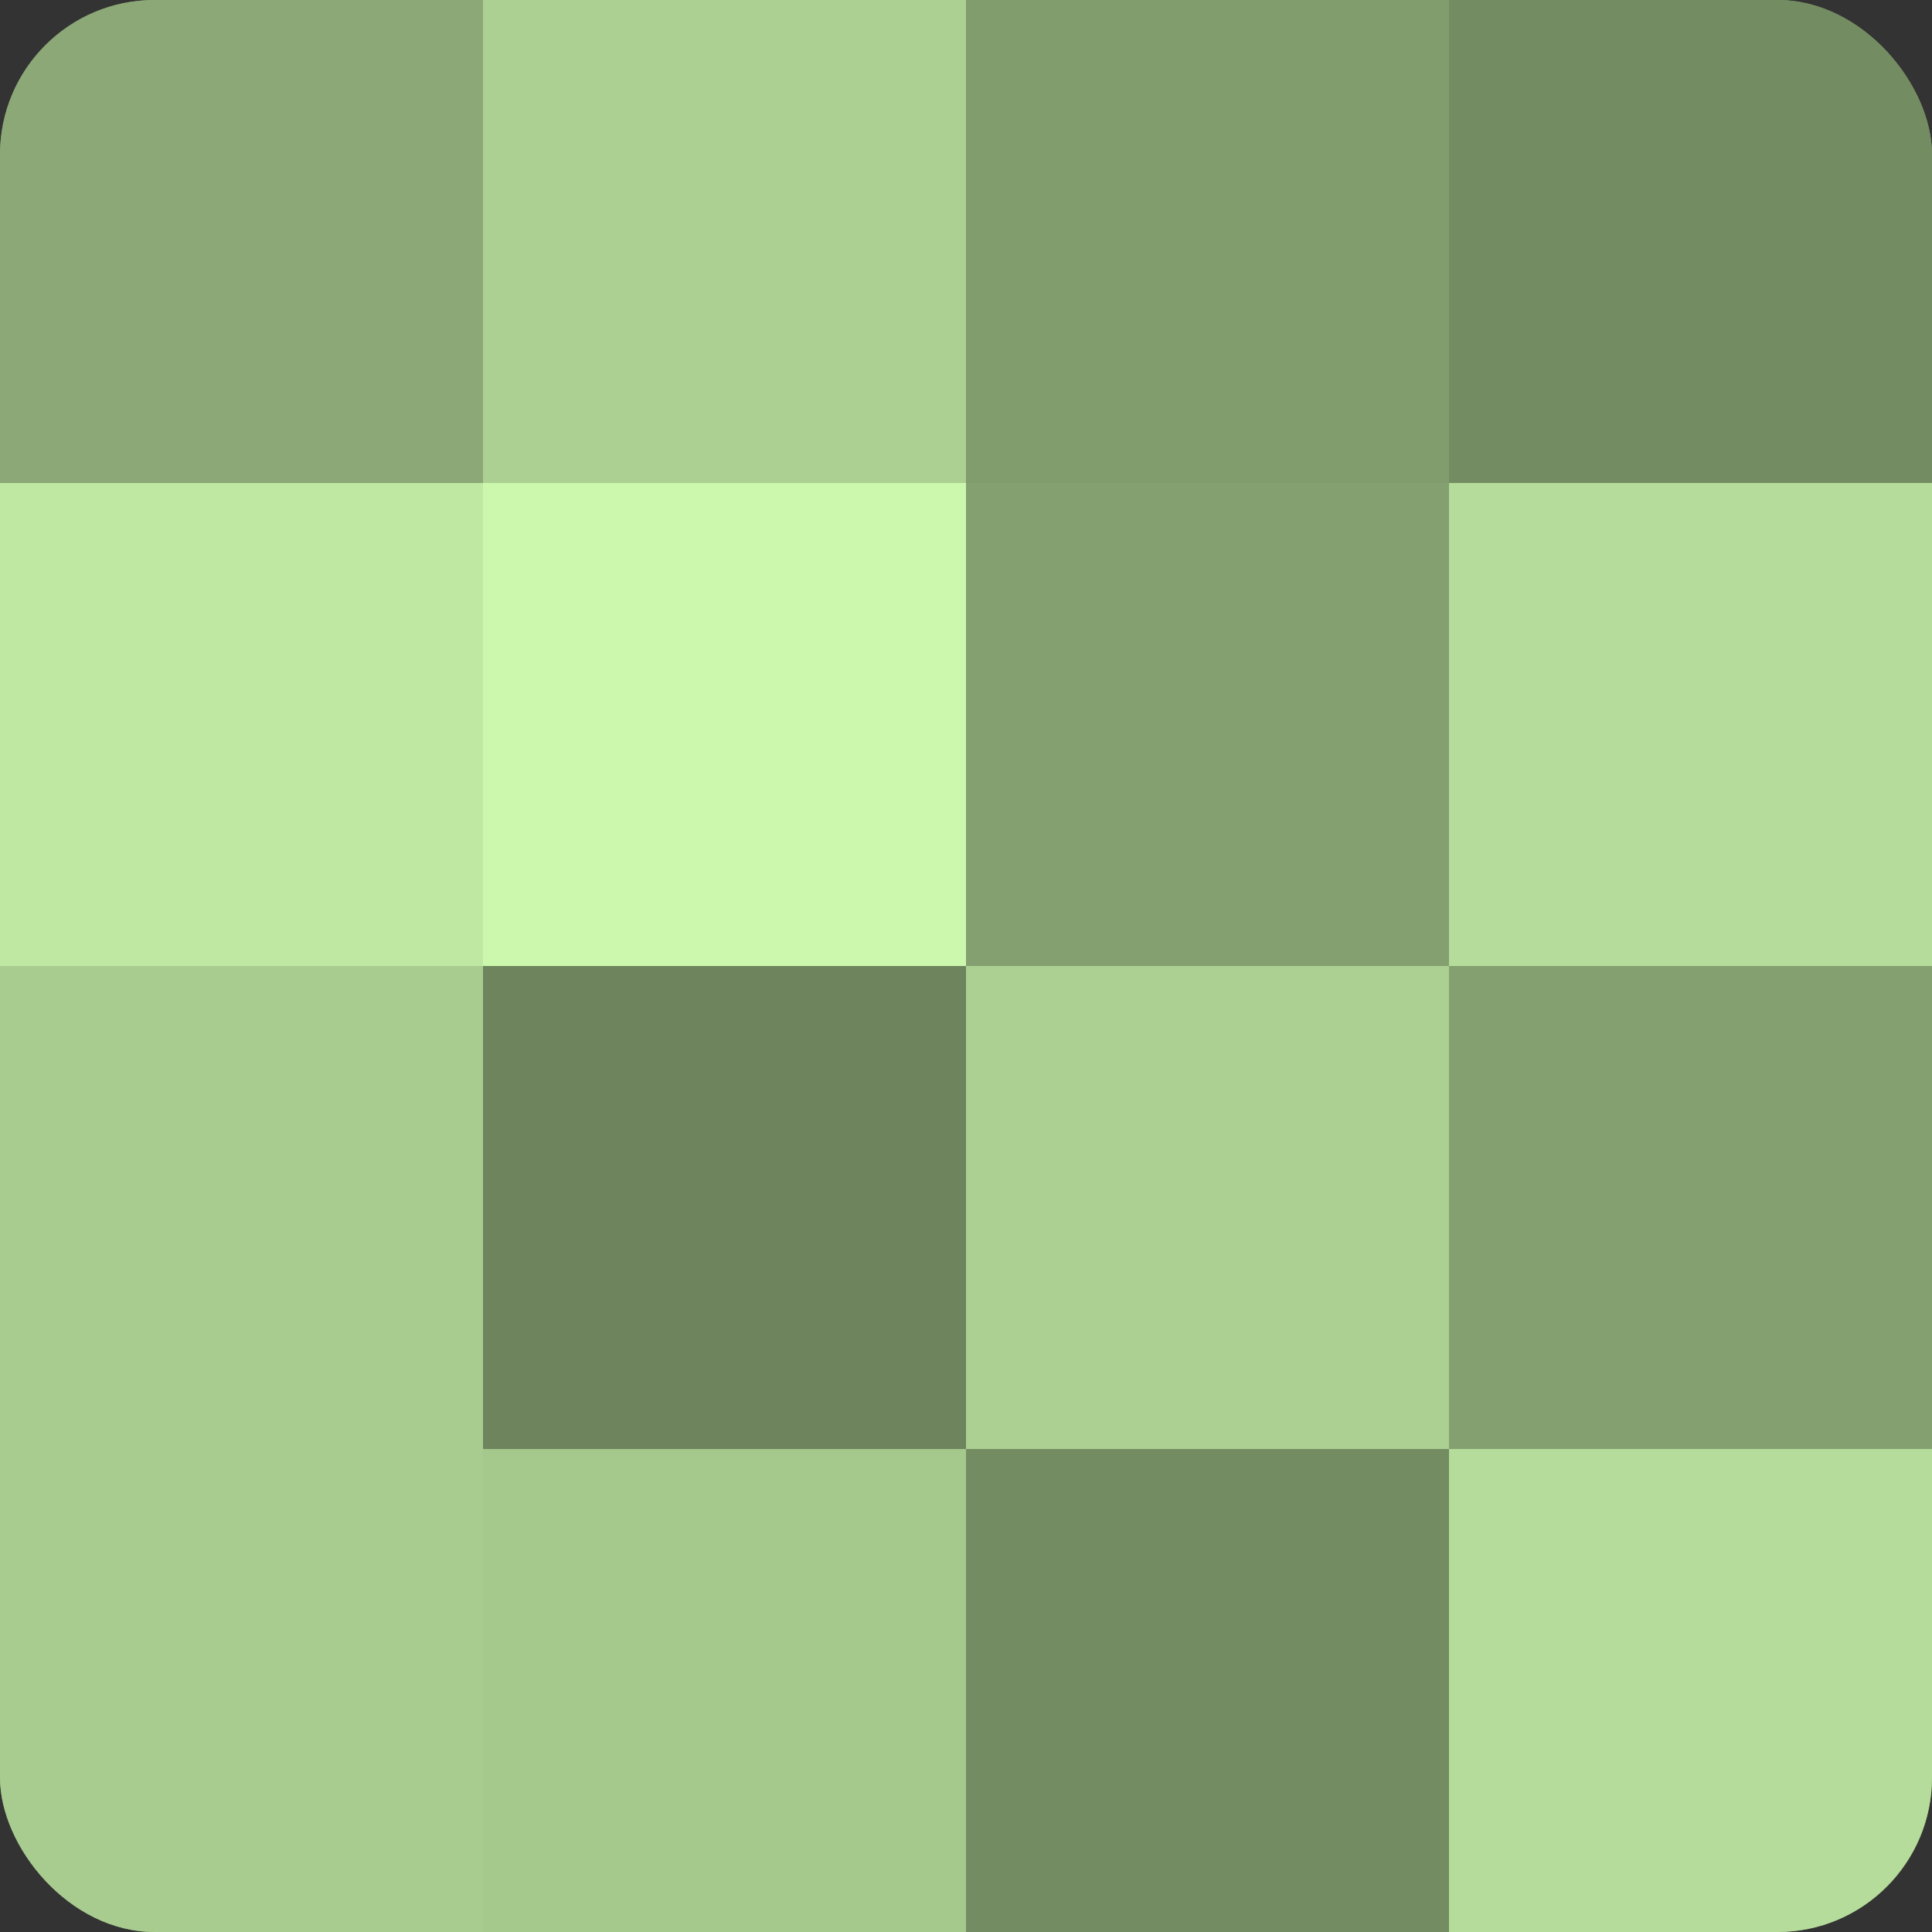
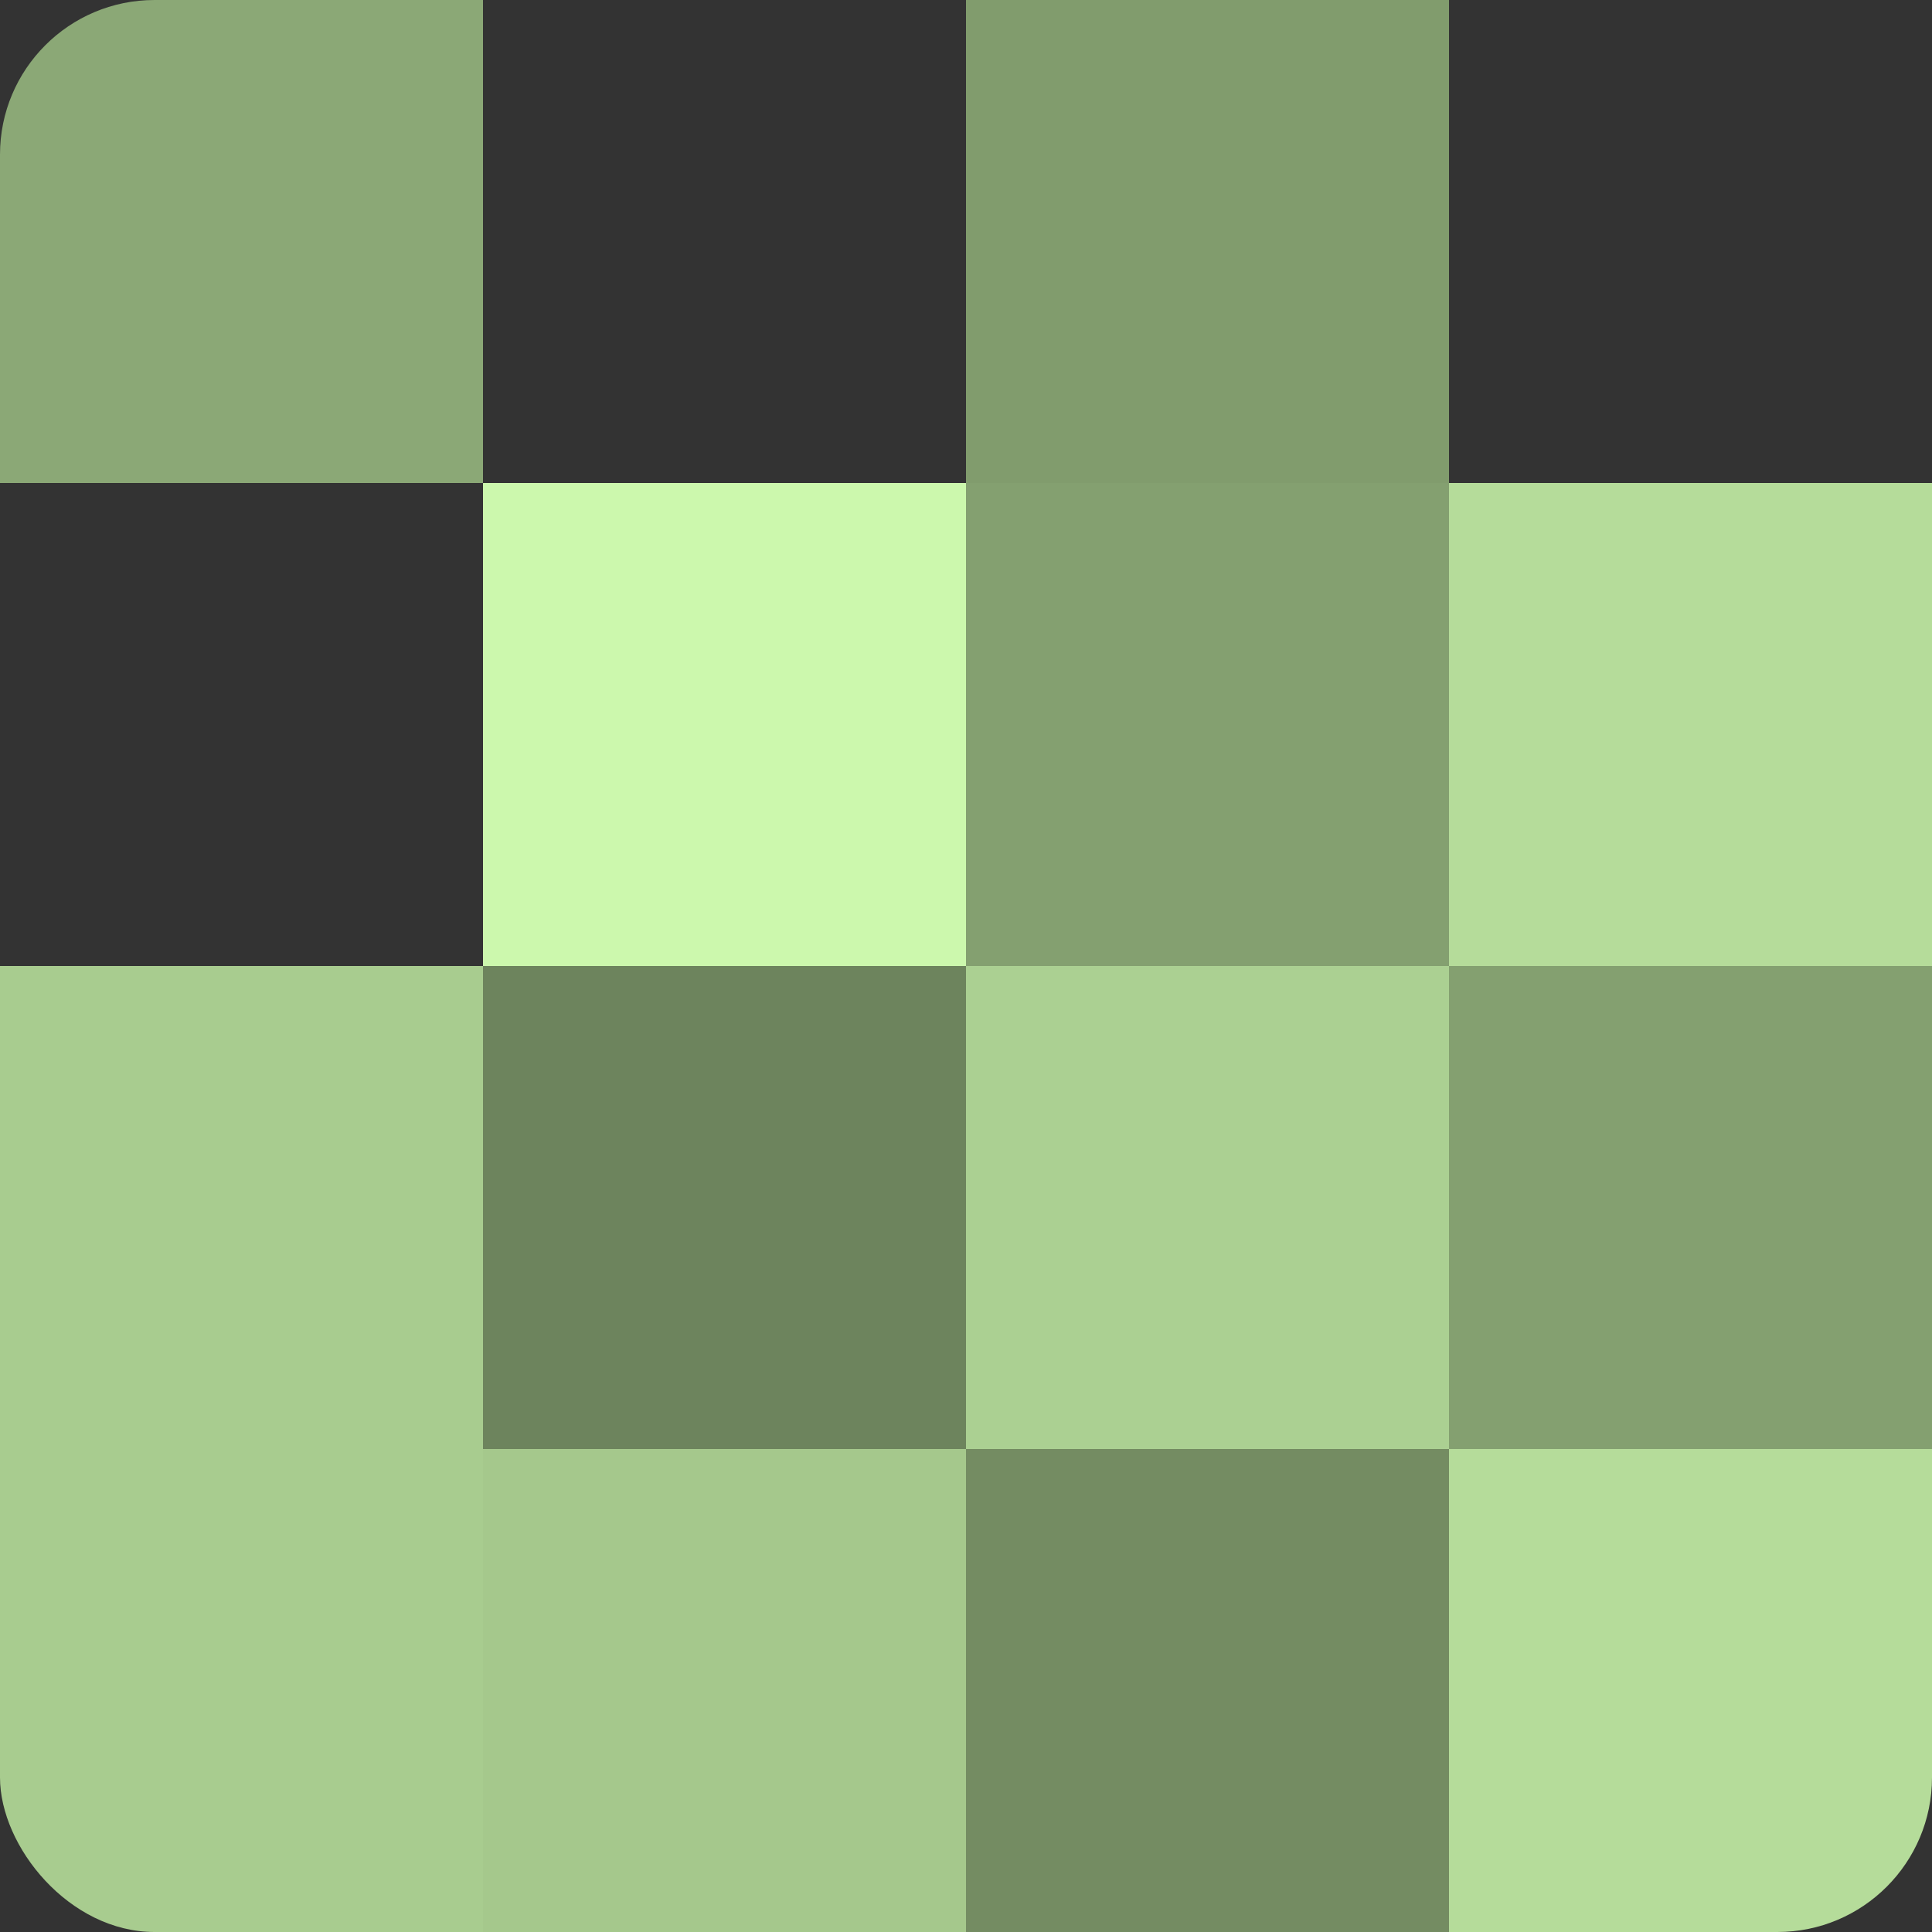
<svg xmlns="http://www.w3.org/2000/svg" width="60" height="60" viewBox="0 0 100 100" preserveAspectRatio="xMidYMid meet">
  <rect x="0" y="0" width="100" height="100" fill="#333333" stroke="none" />
  <defs>
    <clipPath id="c" width="100" height="100">
      <rect width="100" height="100" rx="8" ry="8" />
    </clipPath>
  </defs>
  <g clip-path="url(#c)">
-     <rect width="100" height="100" fill="#84a070" />
    <rect width="25" height="25" fill="#8ba876" />
-     <rect y="25" width="25" height="25" fill="#bfe8a2" />
    <rect y="50" width="25" height="25" fill="#a8cc8f" />
    <rect y="75" width="25" height="25" fill="#a8cc8f" />
-     <rect x="25" width="25" height="25" fill="#abd092" />
    <rect x="25" y="25" width="25" height="25" fill="#ccf8ad" />
    <rect x="25" y="50" width="25" height="25" fill="#6d845d" />
    <rect x="25" y="75" width="25" height="25" fill="#a5c88c" />
    <rect x="50" width="25" height="25" fill="#819c6d" />
    <rect x="50" y="25" width="25" height="25" fill="#84a070" />
    <rect x="50" y="50" width="25" height="25" fill="#abd092" />
    <rect x="50" y="75" width="25" height="25" fill="#748c62" />
-     <rect x="75" width="25" height="25" fill="#748c62" />
    <rect x="75" y="25" width="25" height="25" fill="#b5dc9a" />
    <rect x="75" y="50" width="25" height="25" fill="#84a070" />
    <rect x="75" y="75" width="25" height="25" fill="#b5dc9a" />
  </g>
</svg>